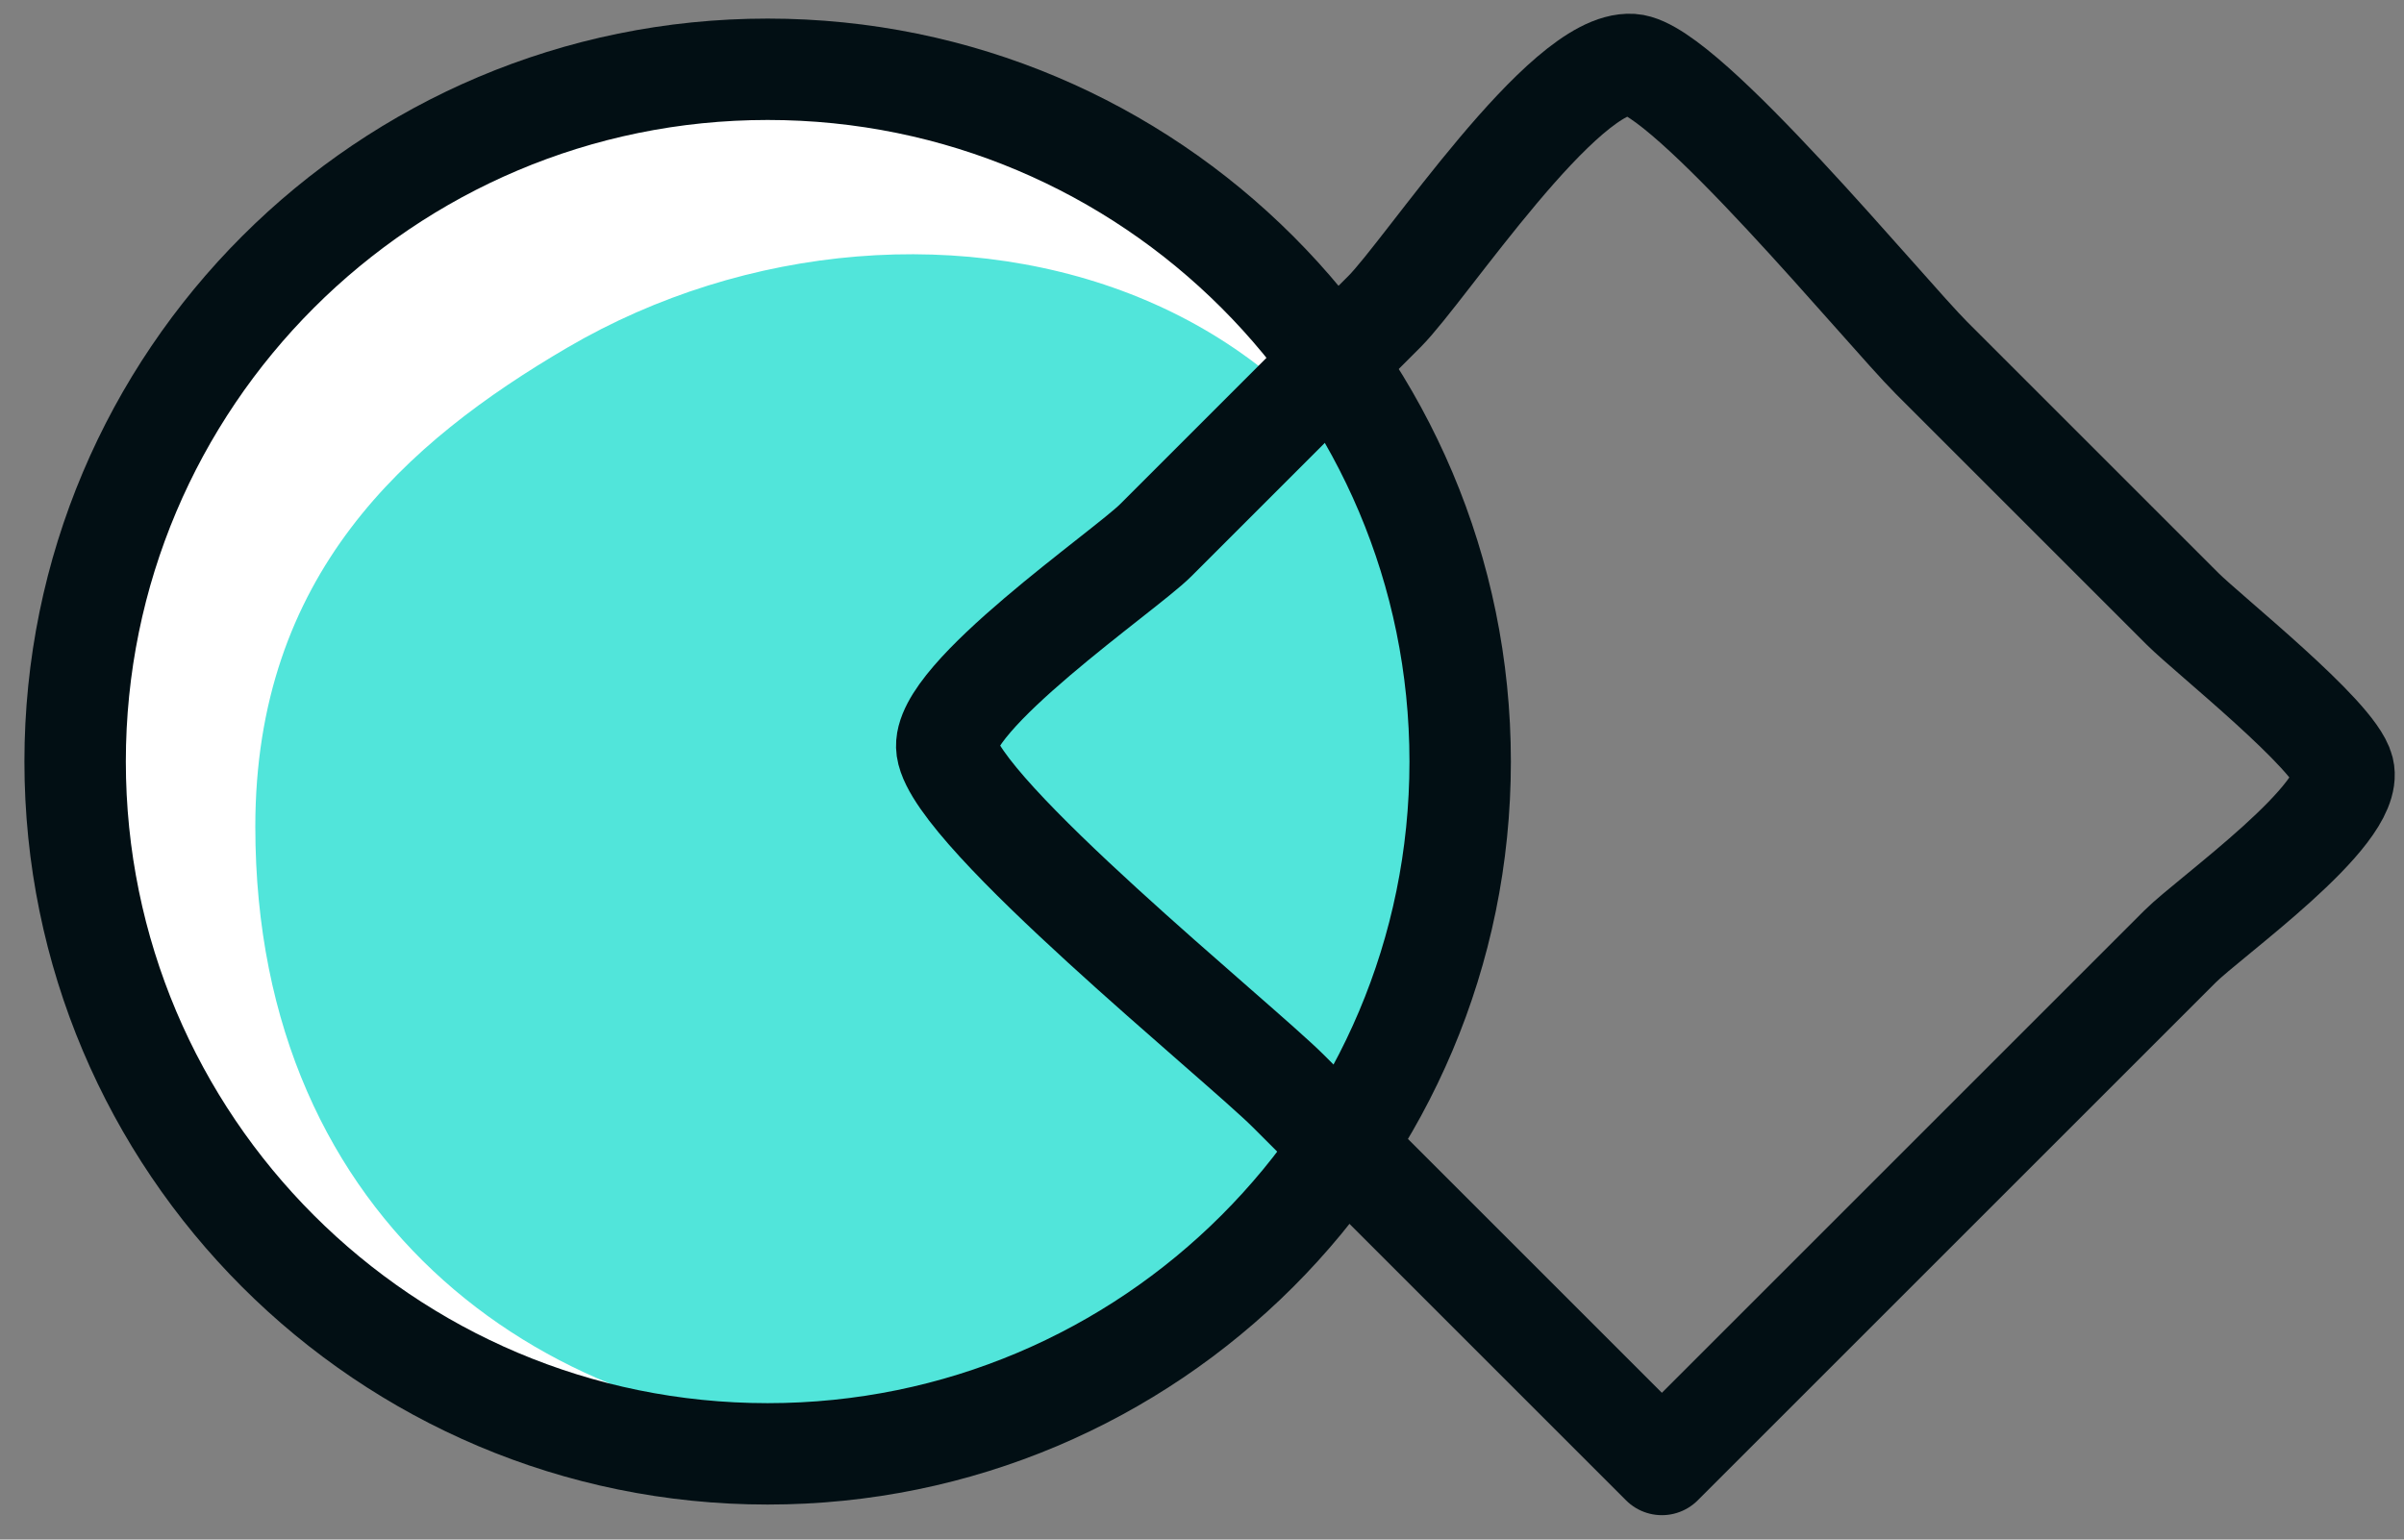
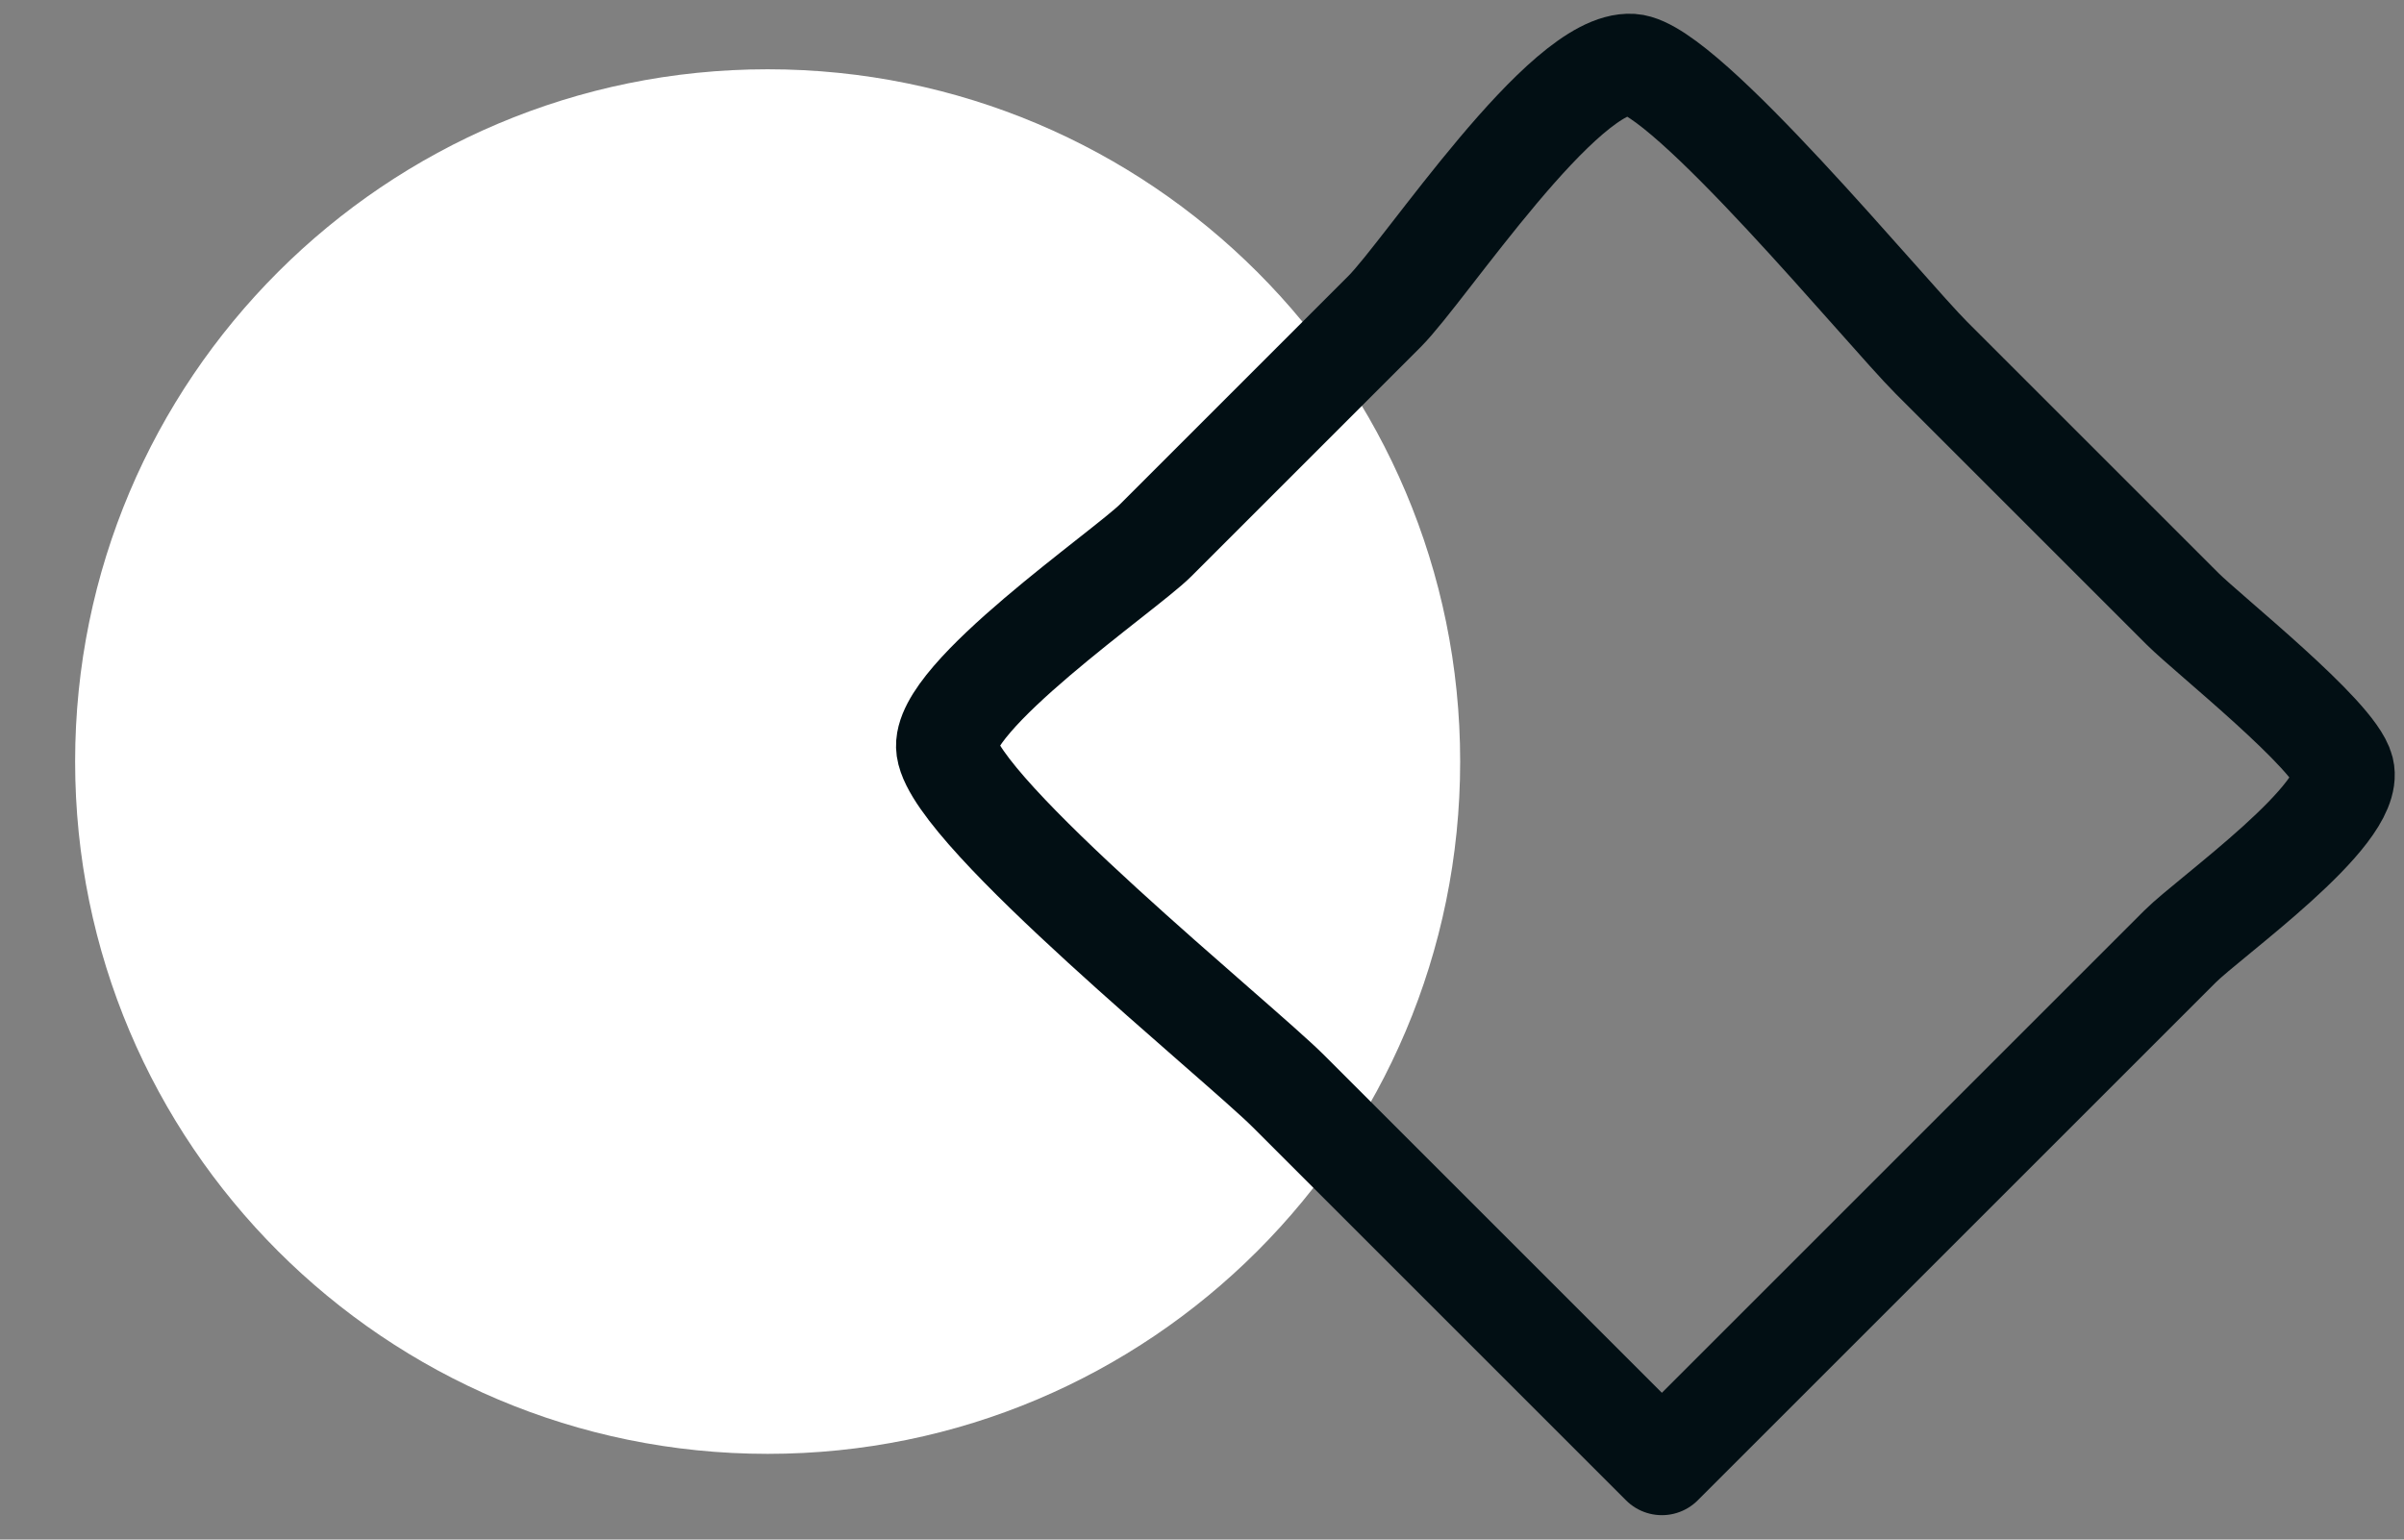
<svg xmlns="http://www.w3.org/2000/svg" width="64px" height="41px" viewBox="0 0 64 41" version="1.1">
  <rect x="0" y="0" width="64" height="41" fill="#808080" stroke="none" />
  <title>Group 9</title>
  <g id="Design" stroke="none" stroke-width="1" fill="none" fill-rule="evenodd">
    <g id="Integrations-Syncspider" transform="translate(-1056, -1007)">
      <g id="Group-9" transform="translate(1058, 1008.715)">
        <path d="M36.873,18.566 C36.873,28.748 28.619,37.002 18.437,37.002 C8.255,37.002 0,28.748 0,18.566 C0,8.384 8.255,0.13 18.437,0.13 C28.619,0.13 36.873,8.384 36.873,18.566" id="Fill-1" fill="#FFFFFF" />
-         <path d="M36.873,20.298 C36.873,41.783 4.797,41.783 4.797,20.298 C4.797,13.59 8.805,10.06 13.106,7.541 C22.581,1.992 36.873,5.521 36.873,20.298" id="Fill-3" fill="#51E5DA" />
-         <path d="M36.873,18.566 C36.873,28.748 28.619,37.002 18.437,37.002 C8.255,37.002 0,28.748 0,18.566 C0,8.384 8.255,0.13 18.437,0.13 C28.619,0.13 36.873,8.384 36.873,18.566 Z" id="Stroke-5" stroke="#020F14" stroke-width="2.7" stroke-linecap="round" stroke-linejoin="round" />
        <path d="M42.243,37.285 L32.313,27.355 C30.948,25.99 23.458,19.943 23.21,18.23 C23.012,16.871 27.951,13.488 28.765,12.675 C32.306,9.133 31.318,10.122 34.86,6.58 C35.954,5.485 39.619,-0.113 41.437,0.002 C42.86,0.093 48.197,6.591 49.421,7.815 C51.649,10.043 53.878,12.272 56.106,14.5 C56.784,15.178 60.158,17.856 60.388,18.782 C60.685,19.98 56.826,22.702 56.036,23.492 C49.928,29.6 48.351,31.177 42.243,37.285 Z" id="Stroke-7" stroke="#020F14" stroke-width="2.7" stroke-linecap="round" stroke-linejoin="round" />
      </g>
    </g>
  </g>
</svg>